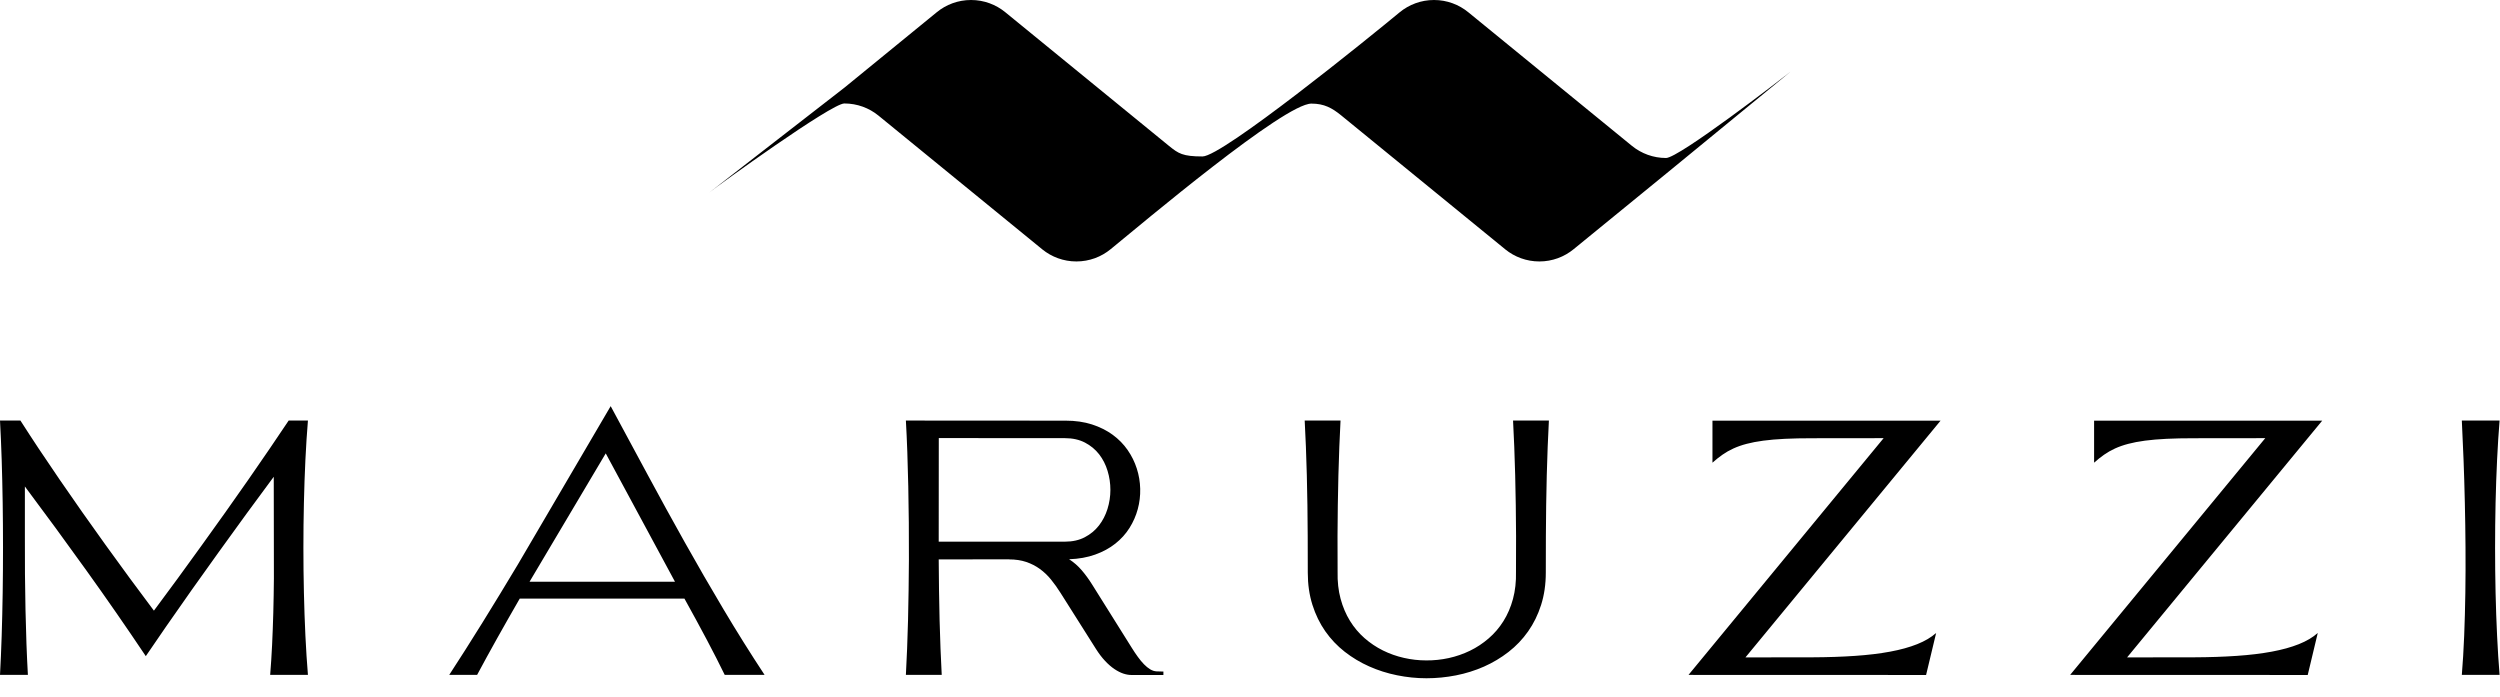
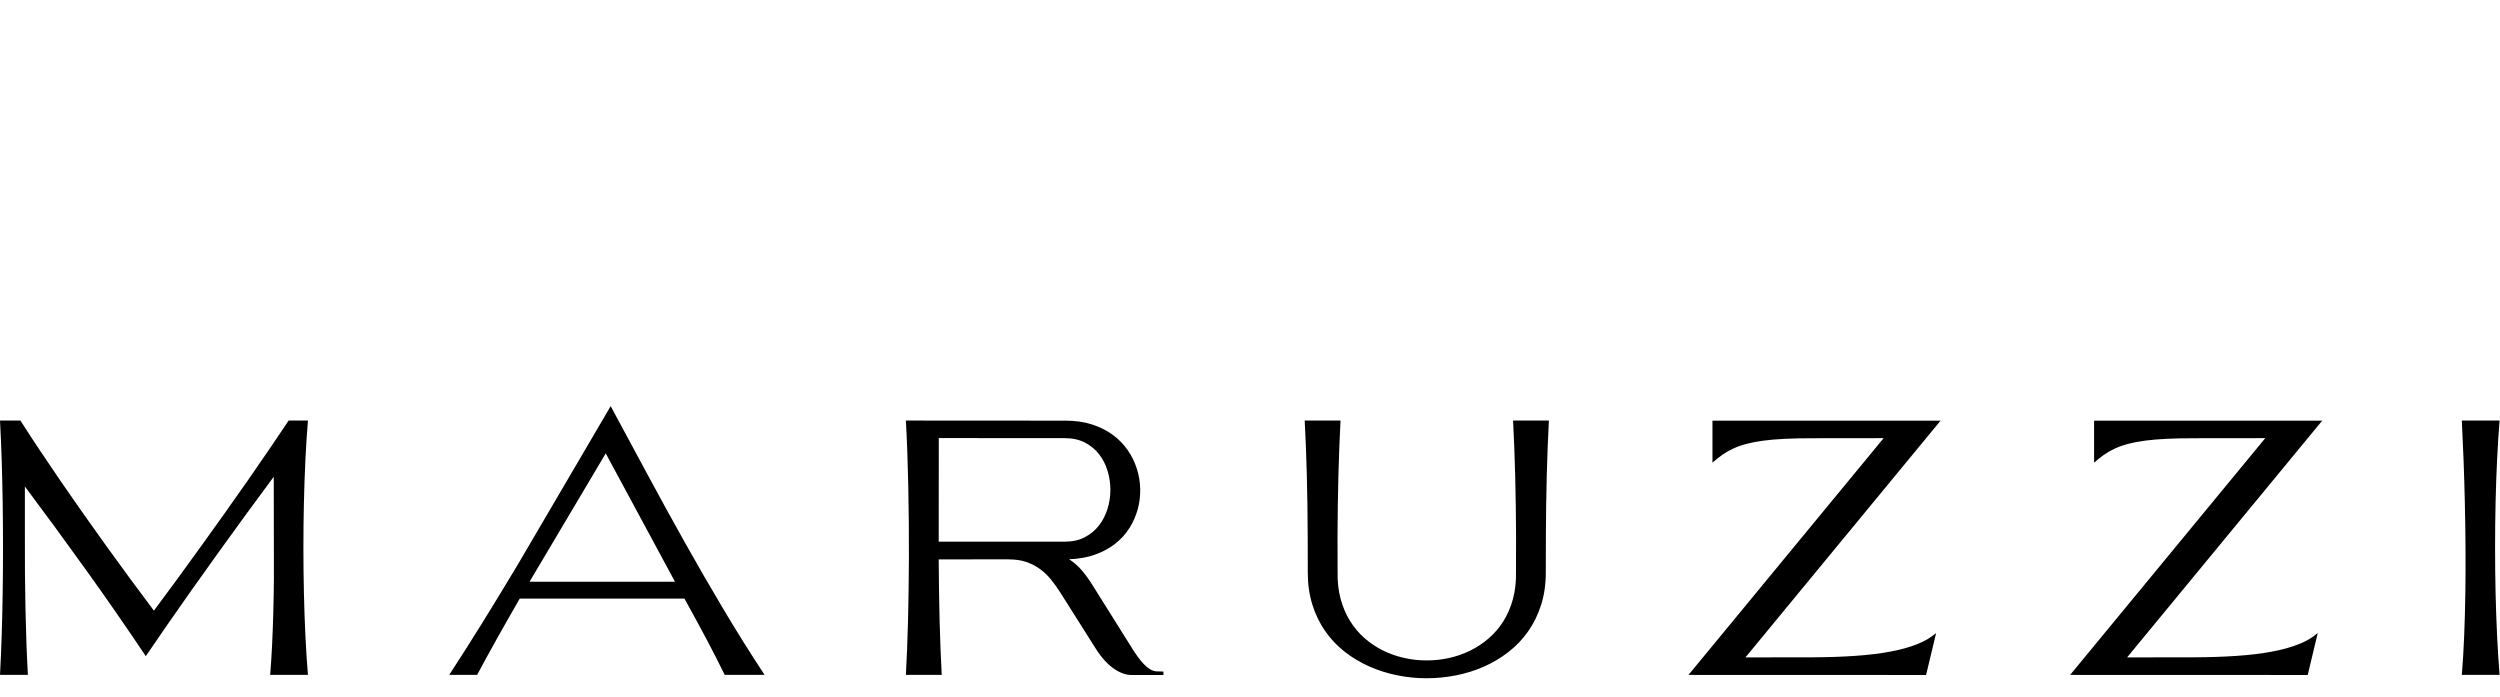
<svg xmlns="http://www.w3.org/2000/svg" width="122" height="34" viewBox="0 0 122 34" fill="none">
-   <path fill-rule="evenodd" clip-rule="evenodd" d="M58.683 7.635C57.714 7.635 57.506 7.491 57.053 7.125L57.051 7.124C57.046 7.119 57.04 7.114 57.034 7.11L49.061 0.599C48.605 0.225 48.022 -1.62006e-07 47.386 -1.62006e-07C46.751 -1.62006e-07 46.167 0.225 45.712 0.599L41.203 4.281L34.608 9.4C35.06 9.037 40.575 5.049 41.203 5.049C41.83 5.049 42.41 5.269 42.863 5.636L42.865 5.638C42.868 5.641 42.872 5.643 42.875 5.646L50.852 12.159L50.866 12.171C51.32 12.538 51.898 12.759 52.527 12.759C53.163 12.759 53.746 12.534 54.201 12.159C55.757 10.889 62.666 5.056 63.998 5.056C64.623 5.056 65.003 5.269 65.457 5.636L65.459 5.638C65.462 5.641 65.465 5.643 65.468 5.646L73.446 12.159L73.46 12.171C73.913 12.538 74.491 12.759 75.12 12.759C75.756 12.759 76.339 12.534 76.795 12.159L81.304 8.478L87.373 3.502C86.921 3.863 81.929 7.71 81.304 7.71C80.678 7.71 80.1 7.491 79.647 7.125L79.645 7.124C79.639 7.119 79.634 7.114 79.628 7.11L71.654 0.599C71.198 0.225 70.615 -1.62006e-07 69.98 -1.62006e-07C69.344 -1.62006e-07 68.761 0.225 68.305 0.599C66.787 1.857 59.653 7.635 58.683 7.635Z" fill="black" />
  <path d="M0 32.935C0.033 32.341 0.06 31.705 0.082 31.027C0.103 30.348 0.12 29.648 0.131 28.926C0.142 28.204 0.147 27.472 0.147 26.729C0.147 25.987 0.142 25.255 0.131 24.533C0.12 23.811 0.103 23.11 0.082 22.432C0.06 21.753 0.033 21.117 0 20.523H0.997C1.275 20.959 1.575 21.419 1.896 21.903C2.218 22.386 2.555 22.886 2.908 23.401C3.26 23.916 3.626 24.441 4.003 24.978C4.38 25.515 4.764 26.053 5.153 26.594C5.543 27.135 5.936 27.675 6.332 28.215C6.729 28.754 7.122 29.283 7.511 29.8C7.898 29.283 8.288 28.754 8.682 28.215C9.076 27.675 9.467 27.135 9.857 26.594C10.247 26.053 10.632 25.515 11.014 24.978C11.395 24.441 11.765 23.916 12.123 23.401C12.481 22.886 12.825 22.386 13.155 21.903C13.485 21.419 13.795 20.959 14.087 20.523H15.027C14.978 21.117 14.937 21.753 14.904 22.432C14.872 23.11 14.847 23.811 14.831 24.533C14.814 25.255 14.806 25.987 14.806 26.729C14.806 27.472 14.814 28.204 14.831 28.926C14.847 29.648 14.872 30.348 14.904 31.027C14.937 31.705 14.978 32.341 15.027 32.935H13.184C13.222 32.477 13.253 31.992 13.278 31.48C13.302 30.968 13.322 30.439 13.337 29.895C13.352 29.35 13.361 28.794 13.366 28.227C13.37 27.66 13.369 27.091 13.364 26.519L13.359 23.266C12.921 23.854 12.476 24.458 12.025 25.076C11.574 25.695 11.125 26.315 10.677 26.938C10.228 27.56 9.788 28.178 9.354 28.791C8.921 29.404 8.504 29.999 8.104 30.577L7.115 32.02C6.17 30.608 5.203 29.214 4.215 27.837C3.228 26.459 2.227 25.094 1.214 23.74V26.229C1.211 26.823 1.212 27.416 1.218 28.011C1.223 28.604 1.232 29.186 1.244 29.756C1.257 30.325 1.272 30.877 1.291 31.413C1.31 31.948 1.334 32.456 1.361 32.935H0ZM25.273 27.544L29.801 19.82C30.403 20.935 31.003 22.046 31.599 23.155C32.196 24.264 32.802 25.368 33.418 26.466C34.033 27.564 34.663 28.653 35.306 29.733C35.949 30.813 36.618 31.881 37.312 32.935H35.367C35.116 32.42 34.826 31.85 34.495 31.225C34.163 30.599 33.799 29.929 33.401 29.212H25.363C24.973 29.888 24.603 30.538 24.253 31.163C23.903 31.789 23.58 32.379 23.283 32.935H21.922C22.175 32.545 22.438 32.137 22.711 31.709C22.983 31.281 23.261 30.839 23.544 30.383C23.828 29.927 24.114 29.46 24.404 28.983C24.695 28.506 24.984 28.027 25.273 27.544ZM32.94 28.39L29.56 22.125L25.841 28.39H32.94ZM44.207 32.935C44.229 32.529 44.249 32.102 44.267 31.654C44.284 31.206 44.299 30.743 44.312 30.266C44.324 29.79 44.333 29.303 44.34 28.805C44.347 28.308 44.352 27.808 44.355 27.303C44.357 26.701 44.356 26.101 44.35 25.501C44.345 24.902 44.336 24.314 44.324 23.738C44.312 23.162 44.296 22.603 44.277 22.062C44.258 21.521 44.235 21.008 44.207 20.523L52.005 20.528C52.479 20.528 52.907 20.59 53.29 20.713C53.673 20.837 54.009 21.006 54.3 21.218C54.59 21.431 54.833 21.679 55.029 21.962C55.225 22.245 55.374 22.547 55.476 22.867C55.579 23.187 55.634 23.516 55.642 23.854C55.65 24.192 55.611 24.522 55.523 24.845C55.436 25.168 55.301 25.475 55.119 25.765C54.936 26.055 54.706 26.31 54.426 26.531C54.147 26.752 53.819 26.93 53.443 27.064C53.067 27.199 52.644 27.275 52.172 27.291C52.401 27.438 52.605 27.615 52.783 27.823C52.962 28.03 53.133 28.264 53.296 28.525L55.229 31.611C55.327 31.769 55.426 31.917 55.526 32.054C55.625 32.192 55.725 32.312 55.826 32.416C55.927 32.52 56.028 32.602 56.13 32.663C56.233 32.725 56.337 32.758 56.443 32.763L56.774 32.772V32.939H55.205C55.085 32.939 54.956 32.916 54.816 32.87C54.678 32.823 54.533 32.75 54.383 32.649C54.233 32.548 54.082 32.417 53.93 32.255C53.777 32.093 53.627 31.896 53.48 31.664L51.752 28.93C51.604 28.696 51.45 28.479 51.288 28.28C51.126 28.081 50.945 27.91 50.746 27.765C50.547 27.621 50.326 27.507 50.082 27.424C49.838 27.341 49.558 27.299 49.242 27.299V27.295L45.809 27.299C45.812 27.803 45.817 28.305 45.824 28.803C45.831 29.302 45.84 29.789 45.852 30.264C45.865 30.74 45.88 31.202 45.897 31.652C45.915 32.101 45.935 32.529 45.956 32.935H44.207ZM45.809 26.433H51.972C52.34 26.433 52.662 26.361 52.939 26.216C53.215 26.072 53.445 25.881 53.629 25.644C53.813 25.407 53.952 25.137 54.046 24.835C54.14 24.533 54.187 24.223 54.187 23.907C54.187 23.591 54.142 23.282 54.05 22.98C53.959 22.677 53.821 22.407 53.638 22.17C53.454 21.933 53.223 21.743 52.945 21.598C52.667 21.454 52.341 21.382 51.968 21.382L45.813 21.378L45.809 26.433ZM65.418 20.523C65.396 20.927 65.377 21.353 65.359 21.803C65.341 22.252 65.326 22.716 65.314 23.194C65.302 23.672 65.292 24.16 65.285 24.657C65.278 25.154 65.274 25.654 65.271 26.155L65.275 27.904C65.264 28.381 65.313 28.819 65.42 29.218C65.528 29.617 65.68 29.977 65.878 30.297C66.075 30.617 66.312 30.898 66.587 31.139C66.862 31.38 67.162 31.581 67.486 31.742C67.81 31.902 68.152 32.024 68.512 32.105C68.871 32.187 69.234 32.228 69.599 32.228C69.969 32.231 70.336 32.193 70.698 32.114C71.06 32.035 71.406 31.915 71.734 31.756C72.062 31.597 72.366 31.396 72.645 31.155C72.925 30.914 73.165 30.634 73.367 30.313C73.568 29.993 73.724 29.632 73.833 29.23C73.942 28.828 73.991 28.386 73.98 27.904L73.984 26.155C73.981 25.654 73.976 25.154 73.97 24.657C73.963 24.16 73.953 23.672 73.941 23.194C73.929 22.716 73.914 22.252 73.896 21.803C73.878 21.353 73.859 20.927 73.837 20.523H75.586C75.564 20.927 75.544 21.353 75.527 21.803C75.509 22.252 75.494 22.716 75.482 23.194C75.469 23.672 75.46 24.161 75.453 24.659C75.446 25.158 75.441 25.659 75.439 26.163L75.435 27.945C75.435 28.517 75.358 29.042 75.206 29.52C75.053 29.999 74.842 30.429 74.572 30.812C74.303 31.195 73.984 31.529 73.616 31.815C73.248 32.101 72.848 32.34 72.417 32.531C71.985 32.721 71.531 32.864 71.054 32.958C70.577 33.051 70.096 33.099 69.611 33.099C69.129 33.099 68.65 33.05 68.175 32.953C67.699 32.857 67.247 32.713 66.818 32.522C66.389 32.332 65.991 32.093 65.624 31.807C65.258 31.521 64.941 31.187 64.674 30.806C64.407 30.424 64.198 29.995 64.047 29.518C63.896 29.042 63.82 28.517 63.82 27.945L63.816 26.163C63.813 25.659 63.809 25.158 63.802 24.659C63.795 24.161 63.785 23.672 63.773 23.194C63.761 22.716 63.746 22.252 63.728 21.803C63.711 21.353 63.691 20.927 63.669 20.523H65.418ZM91.921 21.382L88.452 21.386C87.948 21.386 87.499 21.395 87.105 21.414C86.711 21.433 86.361 21.463 86.053 21.504C85.745 21.545 85.472 21.597 85.235 21.66C84.998 21.722 84.783 21.798 84.59 21.886C84.396 21.975 84.218 22.076 84.054 22.191C83.891 22.305 83.729 22.435 83.568 22.579V20.528H94.7L85.178 32.081L88.435 32.077C89.193 32.074 89.889 32.051 90.523 32.007C91.158 31.964 91.729 31.895 92.236 31.801C92.743 31.707 93.184 31.585 93.56 31.435C93.936 31.285 94.244 31.103 94.484 30.888L93.993 32.939C92.061 32.939 90.13 32.938 88.198 32.937C86.266 32.936 84.334 32.935 82.399 32.935L91.921 21.382ZM110.545 21.382L107.075 21.386C106.571 21.386 106.122 21.395 105.729 21.414C105.335 21.433 104.984 21.463 104.677 21.504C104.369 21.545 104.096 21.597 103.859 21.66C103.622 21.722 103.407 21.798 103.213 21.886C103.02 21.975 102.842 22.076 102.678 22.191C102.515 22.305 102.352 22.435 102.192 22.579V20.528H113.324L103.802 32.081L107.059 32.077C107.816 32.074 108.513 32.051 109.147 32.007C109.782 31.964 110.353 31.895 110.86 31.801C111.366 31.707 111.808 31.585 112.184 31.435C112.56 31.285 112.868 31.103 113.107 30.888L112.617 32.939C110.685 32.939 108.754 32.938 106.822 32.937C104.89 32.936 102.957 32.935 101.023 32.935L110.545 21.382ZM120.137 32.935C120.186 32.341 120.224 31.705 120.252 31.027C120.279 30.348 120.298 29.648 120.309 28.926C120.32 28.204 120.322 27.472 120.317 26.729C120.312 25.987 120.301 25.255 120.284 24.533C120.268 23.811 120.247 23.11 120.221 22.432C120.195 21.753 120.167 21.117 120.137 20.523H121.98C121.931 21.117 121.89 21.753 121.858 22.432C121.825 23.11 121.801 23.811 121.784 24.533C121.768 25.255 121.76 25.987 121.76 26.729C121.76 27.472 121.768 28.204 121.784 28.926C121.801 29.648 121.825 30.348 121.858 31.027C121.89 31.705 121.931 32.341 121.98 32.935H120.137Z" fill="black" />
</svg>